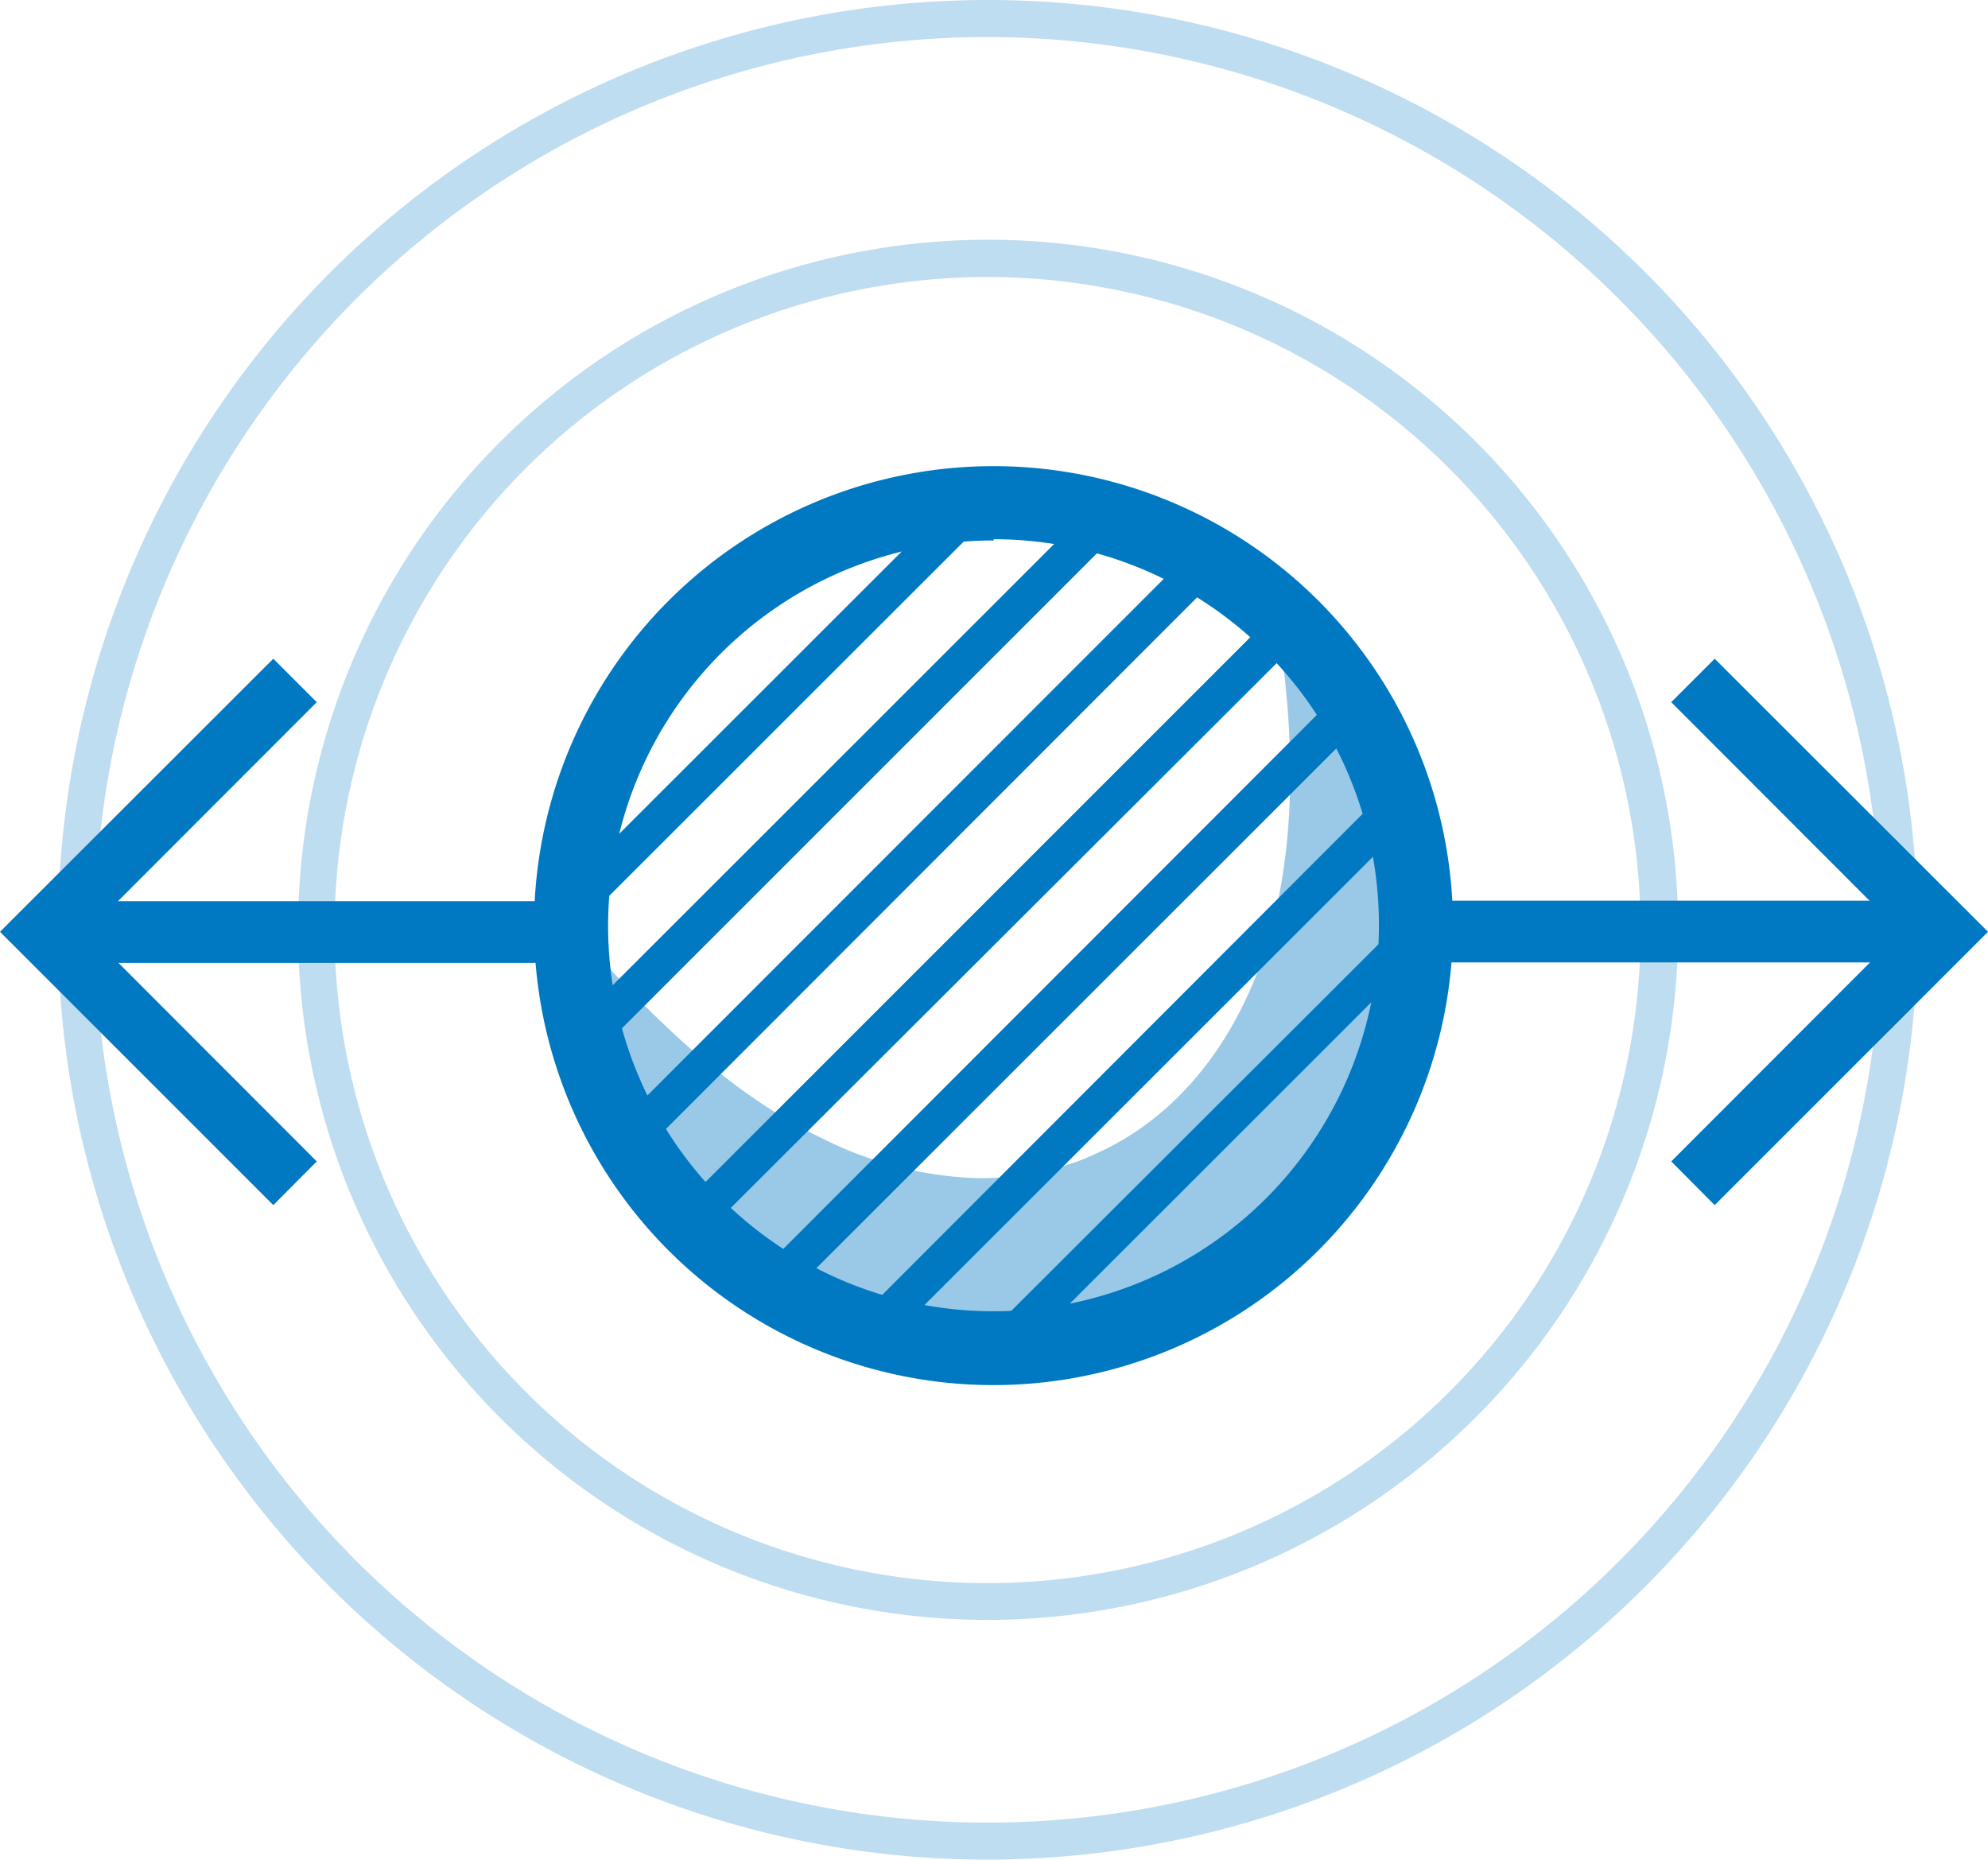
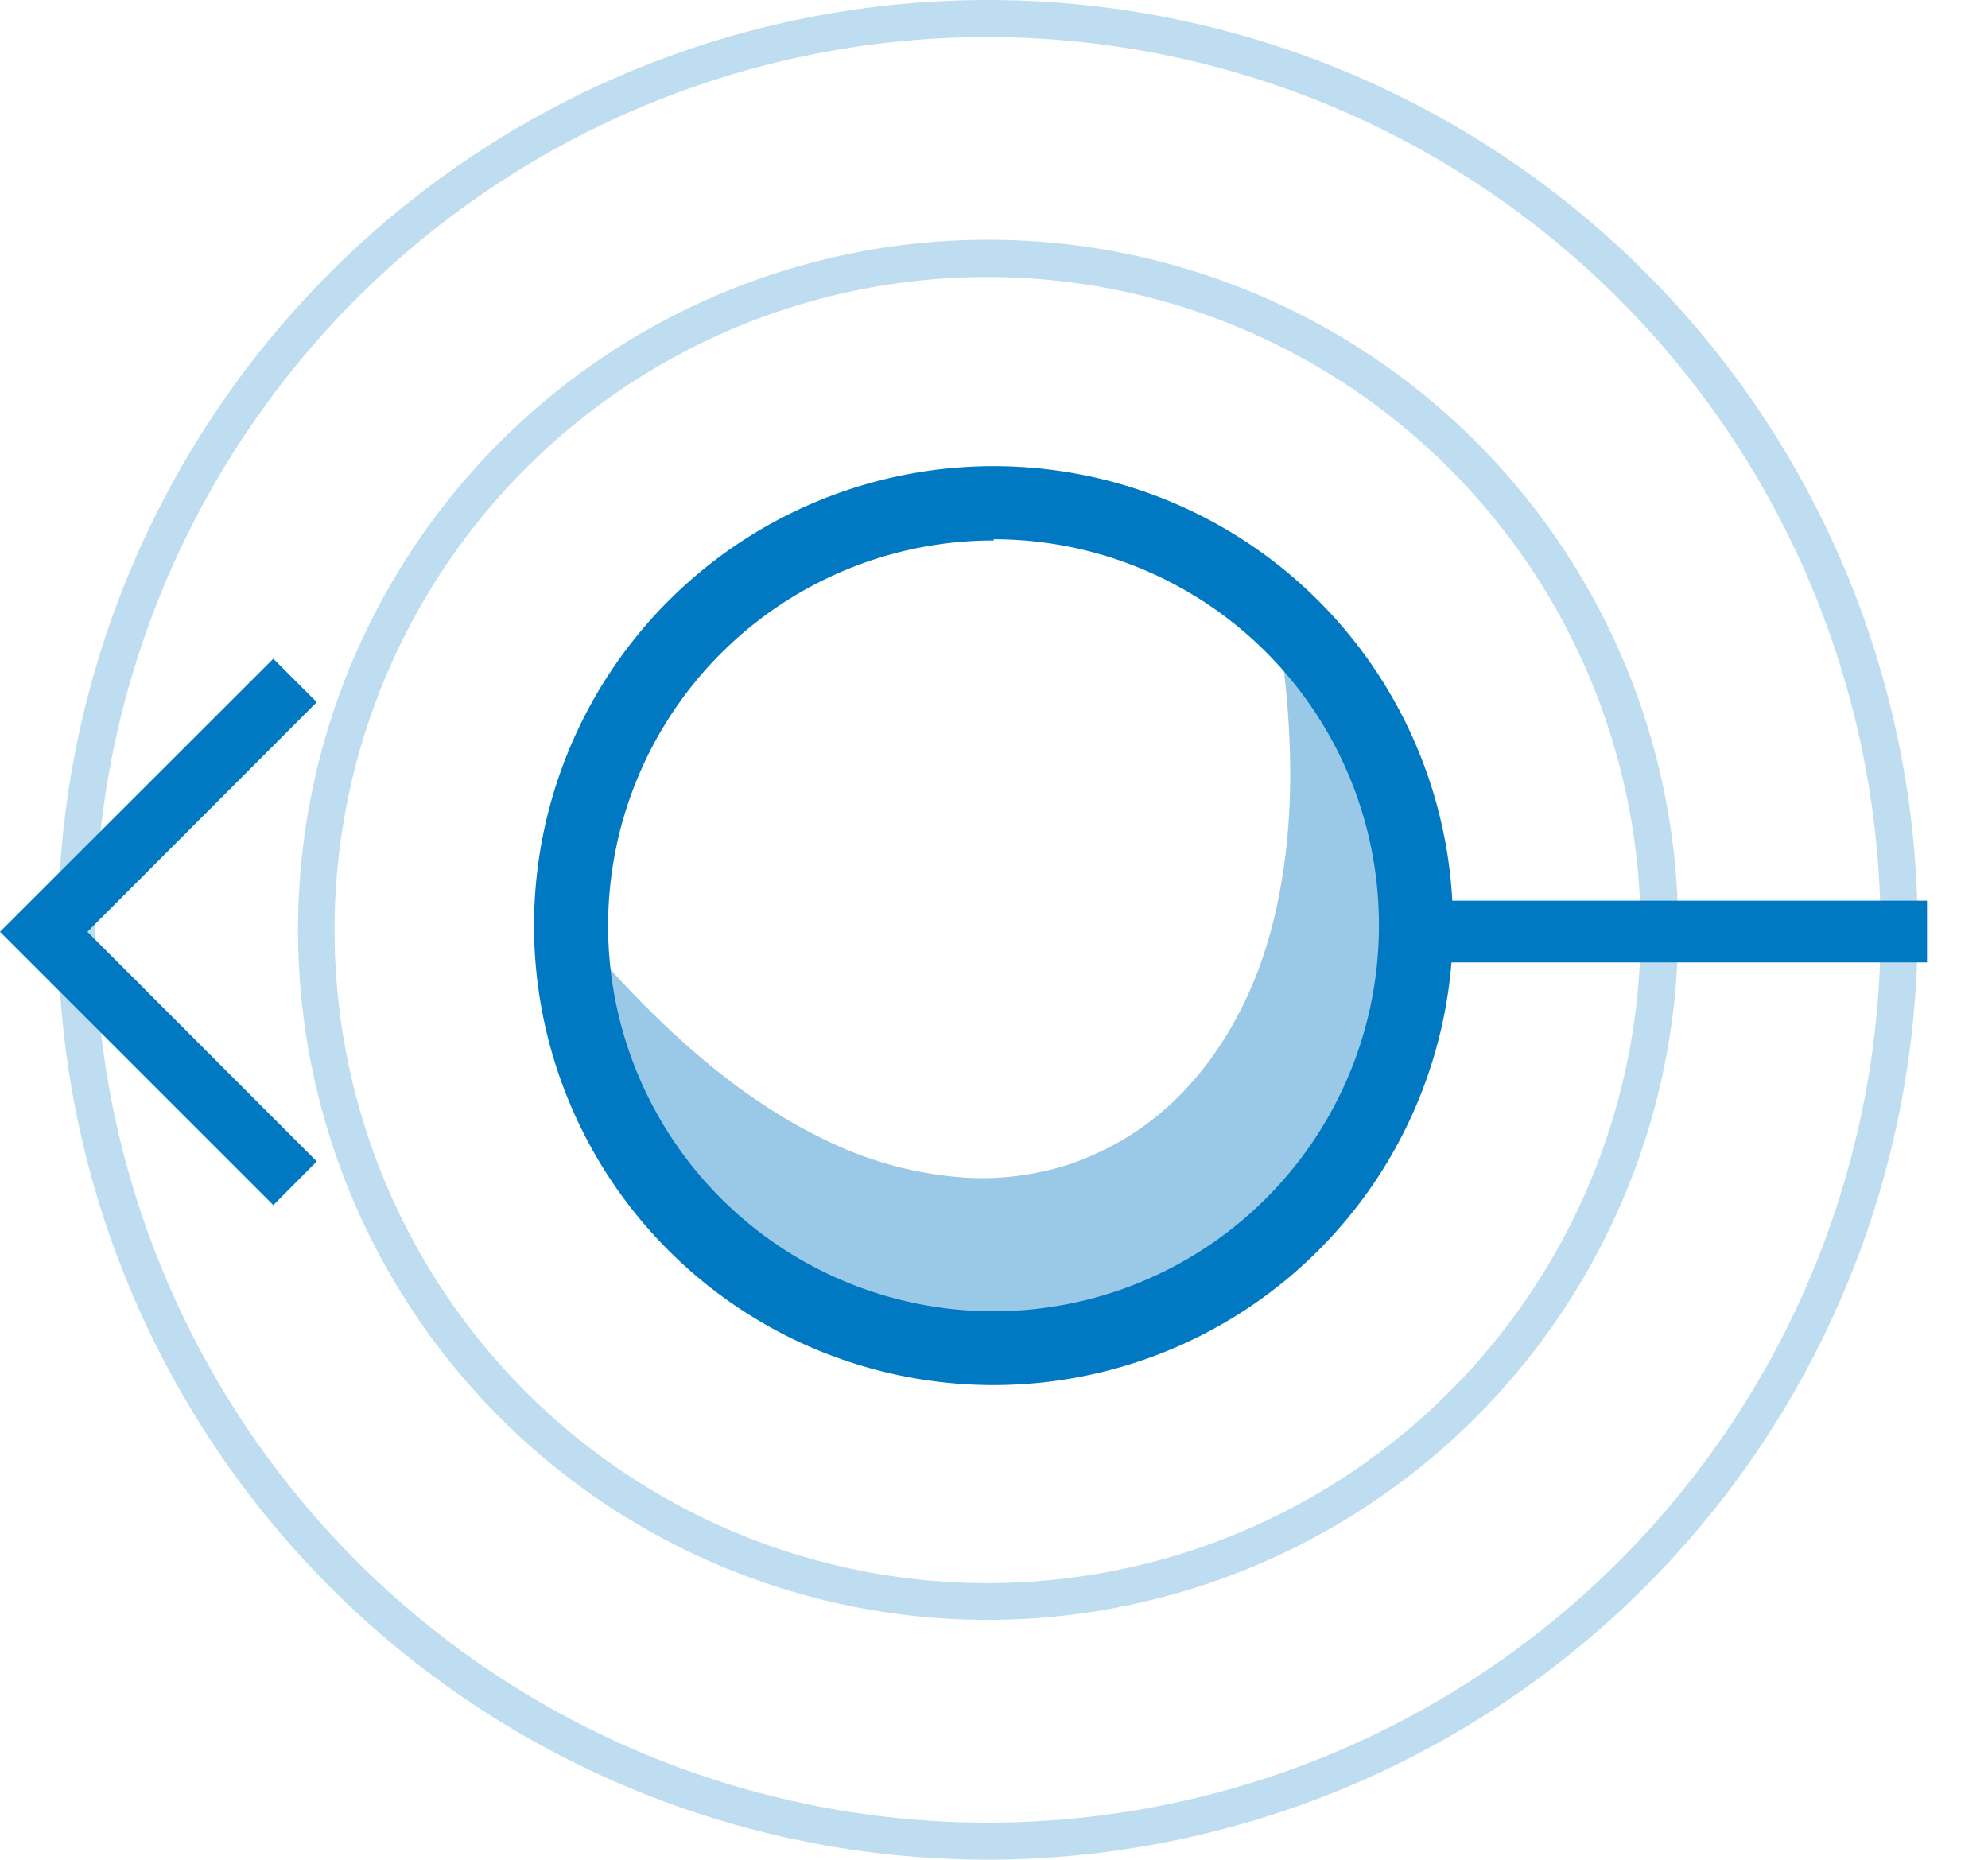
<svg xmlns="http://www.w3.org/2000/svg" id="Layer_1" data-name="Layer 1" viewBox="0 0 80.52 75.32">
  <defs>
    <style>.cls-1{fill:#99c9e7;}.cls-2{fill:#0079c2;}.cls-3{fill:#bfddf0;}</style>
  </defs>
  <path class="cls-1" d="M51.6,25.16a20,20,0,0,1,4.48,14.27,17.4,17.4,0,0,1-2.54,7.8A15.52,15.52,0,0,1,47.15,53,15.18,15.18,0,0,1,43,54.24a15.85,15.85,0,0,1-4.35,0A16.79,16.79,0,0,1,31,51.11a20.41,20.41,0,0,1-7.83-12.77c3.13,3.76,6.51,6.93,10.31,8.74a15.05,15.05,0,0,0,5.72,1.52A11,11,0,0,0,42,48.4a10.05,10.05,0,0,0,2.6-.86c3.34-1.55,5.78-4.83,6.89-8.89S52.47,30,51.6,25.16Z" transform="translate(-0.03 -0.9)" />
-   <path class="cls-2" d="M40.29,21.24a16,16,0,0,0-1.85.11L23.29,36.49c-.06.61-.1,1.23-.1,1.85,0,.12,0,.24,0,.36L40.64,21.26Zm11.43,4.42L27.6,49.78c.33.37.68.73,1,1.07L52.79,26.71A13.25,13.25,0,0,0,51.72,25.66Zm5.63,12L39.57,55.41c.24,0,.47,0,.72,0,.48,0,1,0,1.43-.07l15.6-15.59c0-.47.07-1,.07-1.44C57.39,38.1,57.36,37.86,57.35,37.62ZM24.7,31.34l8.58-8.58A17.08,17.08,0,0,0,24.7,31.34Zm23.58-8.11L25.18,46.34c.24.46.5.9.78,1.33L49.61,24C49.18,23.74,48.74,23.47,48.28,23.23ZM44,21.66,23.6,42.05c.13.56.28,1.12.46,1.66L45.65,22.12A15,15,0,0,0,44,21.66Zm12.17,23-9.54,9.54A17.13,17.13,0,0,0,56.16,44.68Zm.25-12L34.64,54.47a14.76,14.76,0,0,0,1.64.48L56.9,34.34C56.76,33.78,56.6,33.23,56.41,32.7Zm-1.94-3.92L30.72,52.52c.43.29.87.55,1.32.8L55.27,30.1C55,29.65,54.75,29.21,54.47,28.78Z" transform="translate(-0.03 -0.9)" />
  <path class="cls-3" d="M40,66.51A27.95,27.95,0,1,1,68,38.56,28,28,0,0,1,40,66.51Zm0-54.39A26.45,26.45,0,1,0,66.48,38.56,26.47,26.47,0,0,0,40,12.12Z" transform="translate(-0.03 -0.9)" />
  <path class="cls-3" d="M40,76.22A37.66,37.66,0,1,1,77.7,38.56,37.71,37.71,0,0,1,40,76.22ZM40,2.4A36.16,36.16,0,1,0,76.2,38.56,36.21,36.21,0,0,0,40,2.4Z" transform="translate(-0.03 -0.9)" />
  <path class="cls-2" d="M40.28,57a18.61,18.61,0,1,1,18.6-18.61A18.62,18.62,0,0,1,40.28,57Zm0-34.21a15.61,15.61,0,1,0,15.6,15.6A15.61,15.61,0,0,0,40.28,22.74Z" transform="translate(-0.03 -0.9)" />
  <rect class="cls-2" x="57.38" y="36.48" width="20.67" height="2.5" />
-   <polygon class="cls-2" points="69.45 48.81 67.69 47.04 76.98 37.74 67.69 28.44 69.45 26.68 80.52 37.74 69.45 48.81" />
-   <rect class="cls-2" x="2.47" y="36.5" width="20.67" height="2.5" />
  <polygon class="cls-2" points="11.07 48.81 0 37.74 11.07 26.68 12.83 28.44 3.54 37.74 12.83 47.04 11.07 48.81" />
</svg>